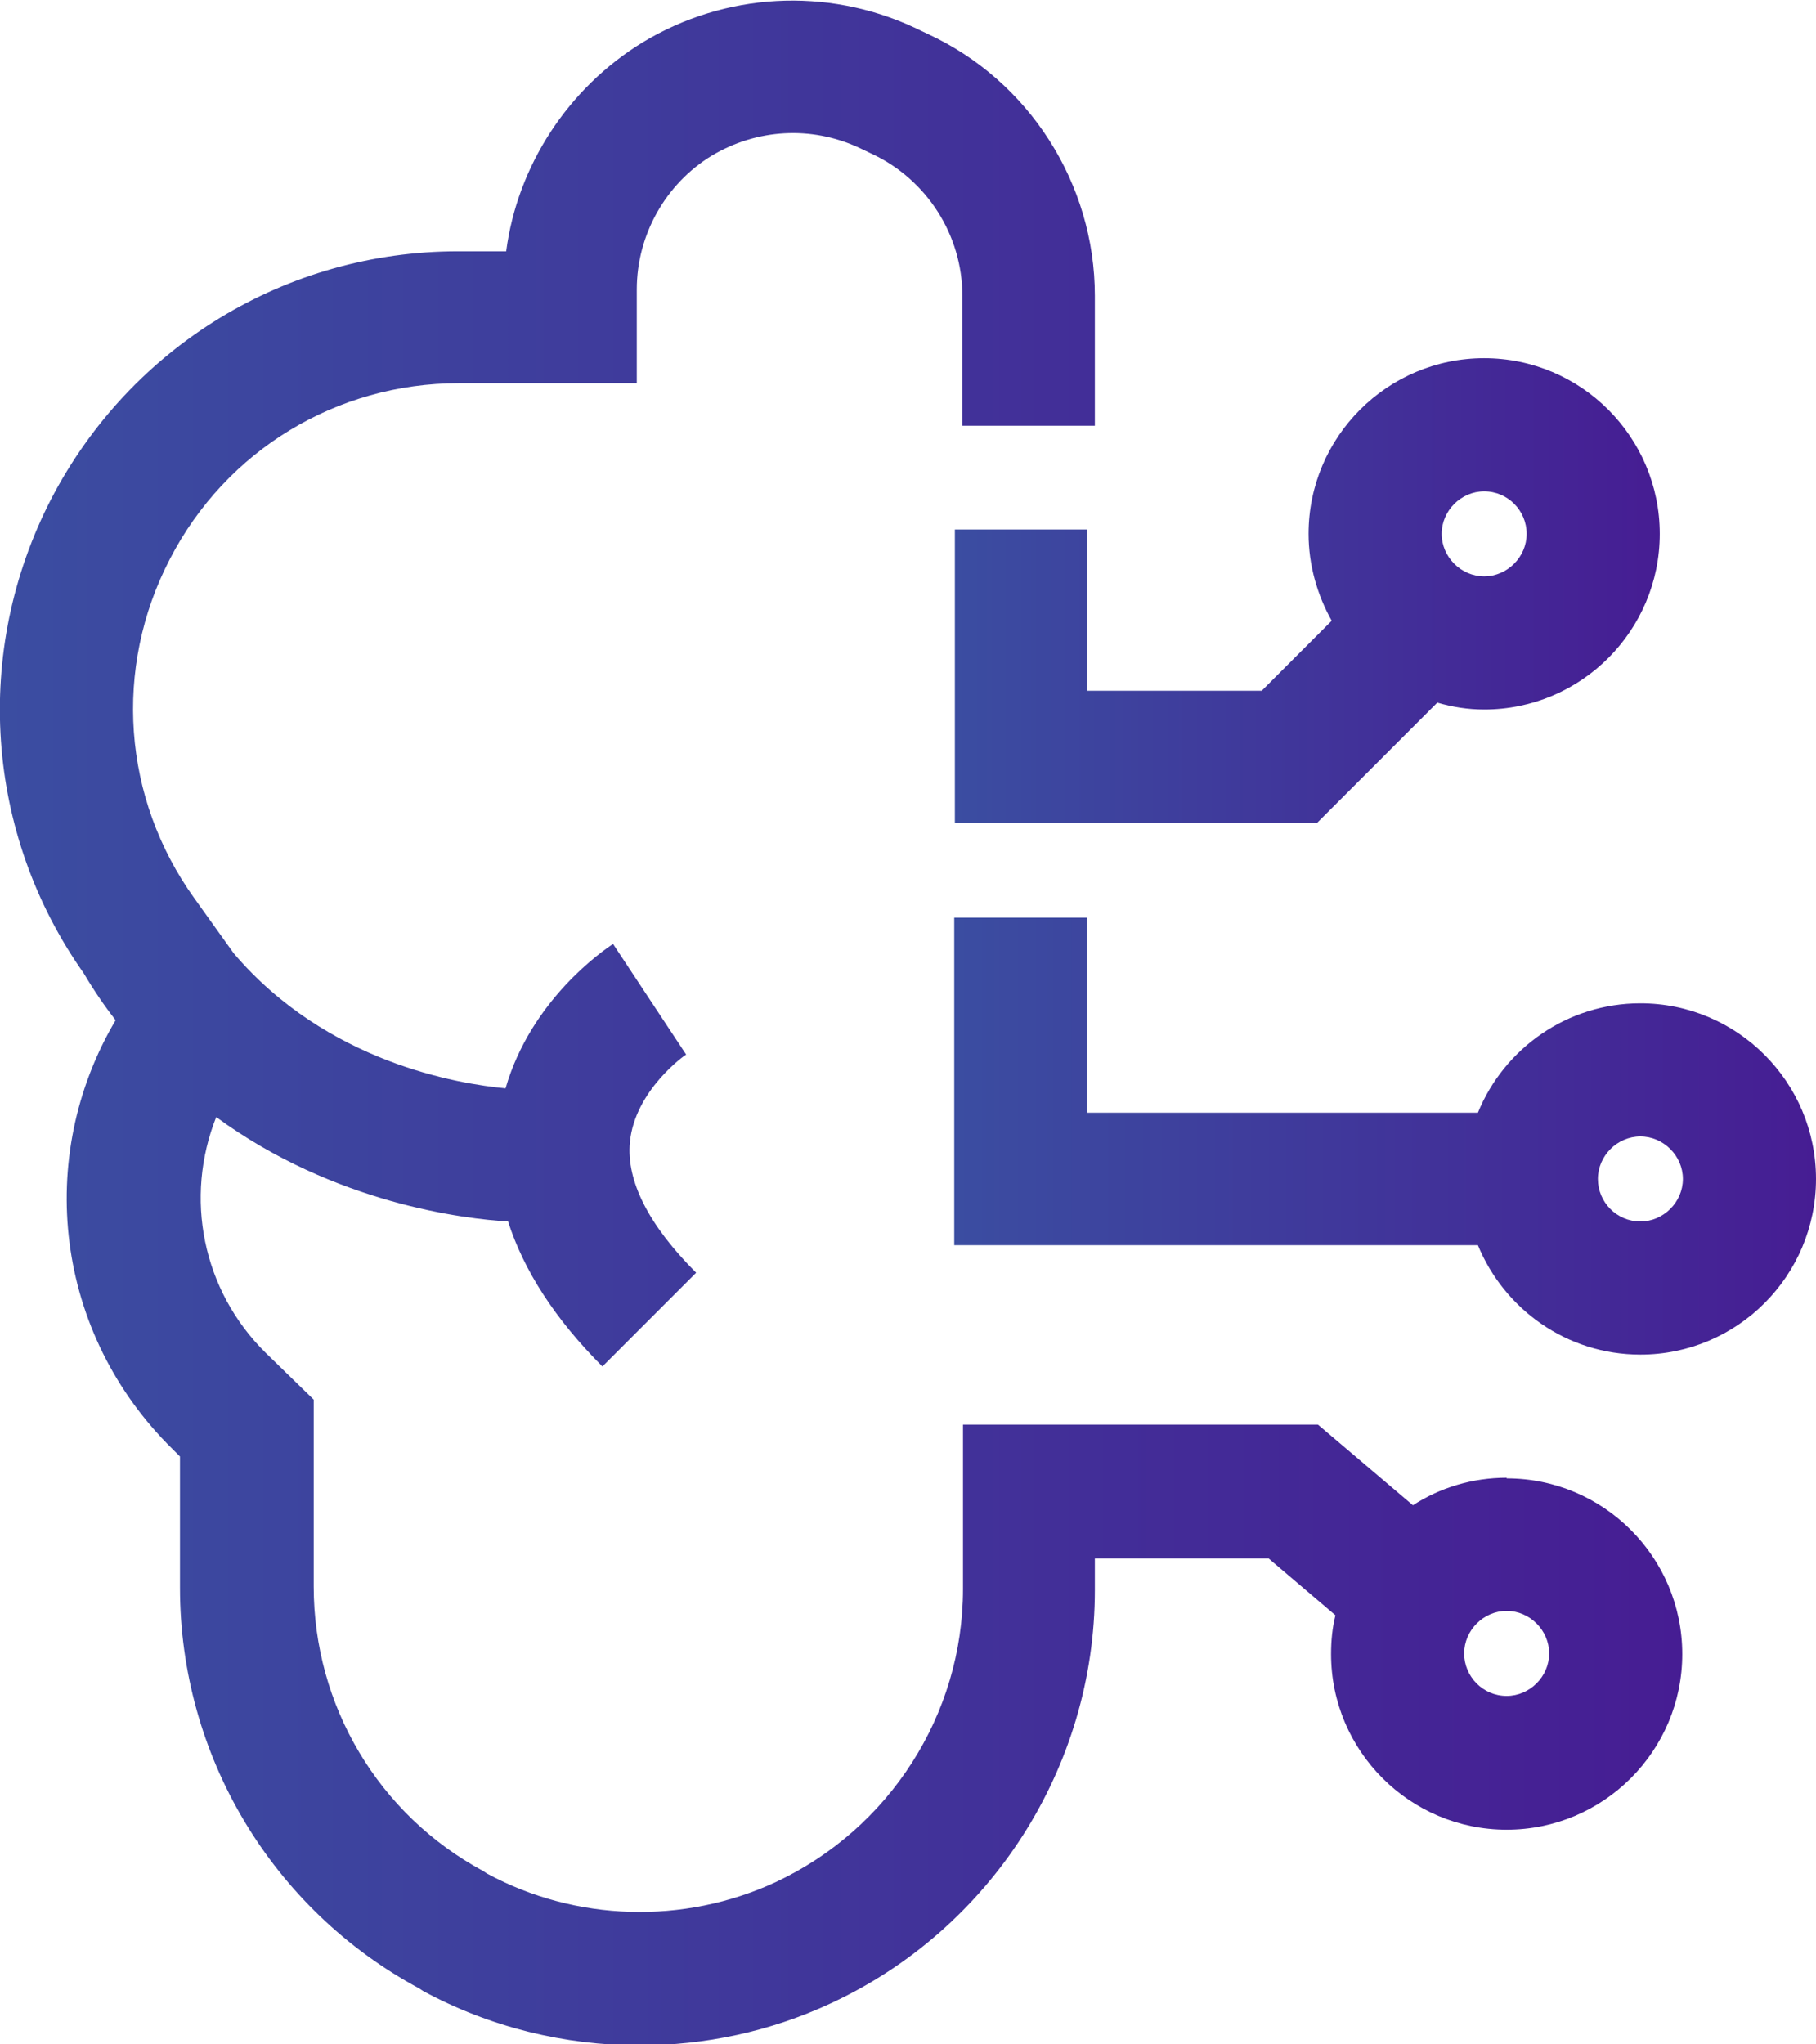
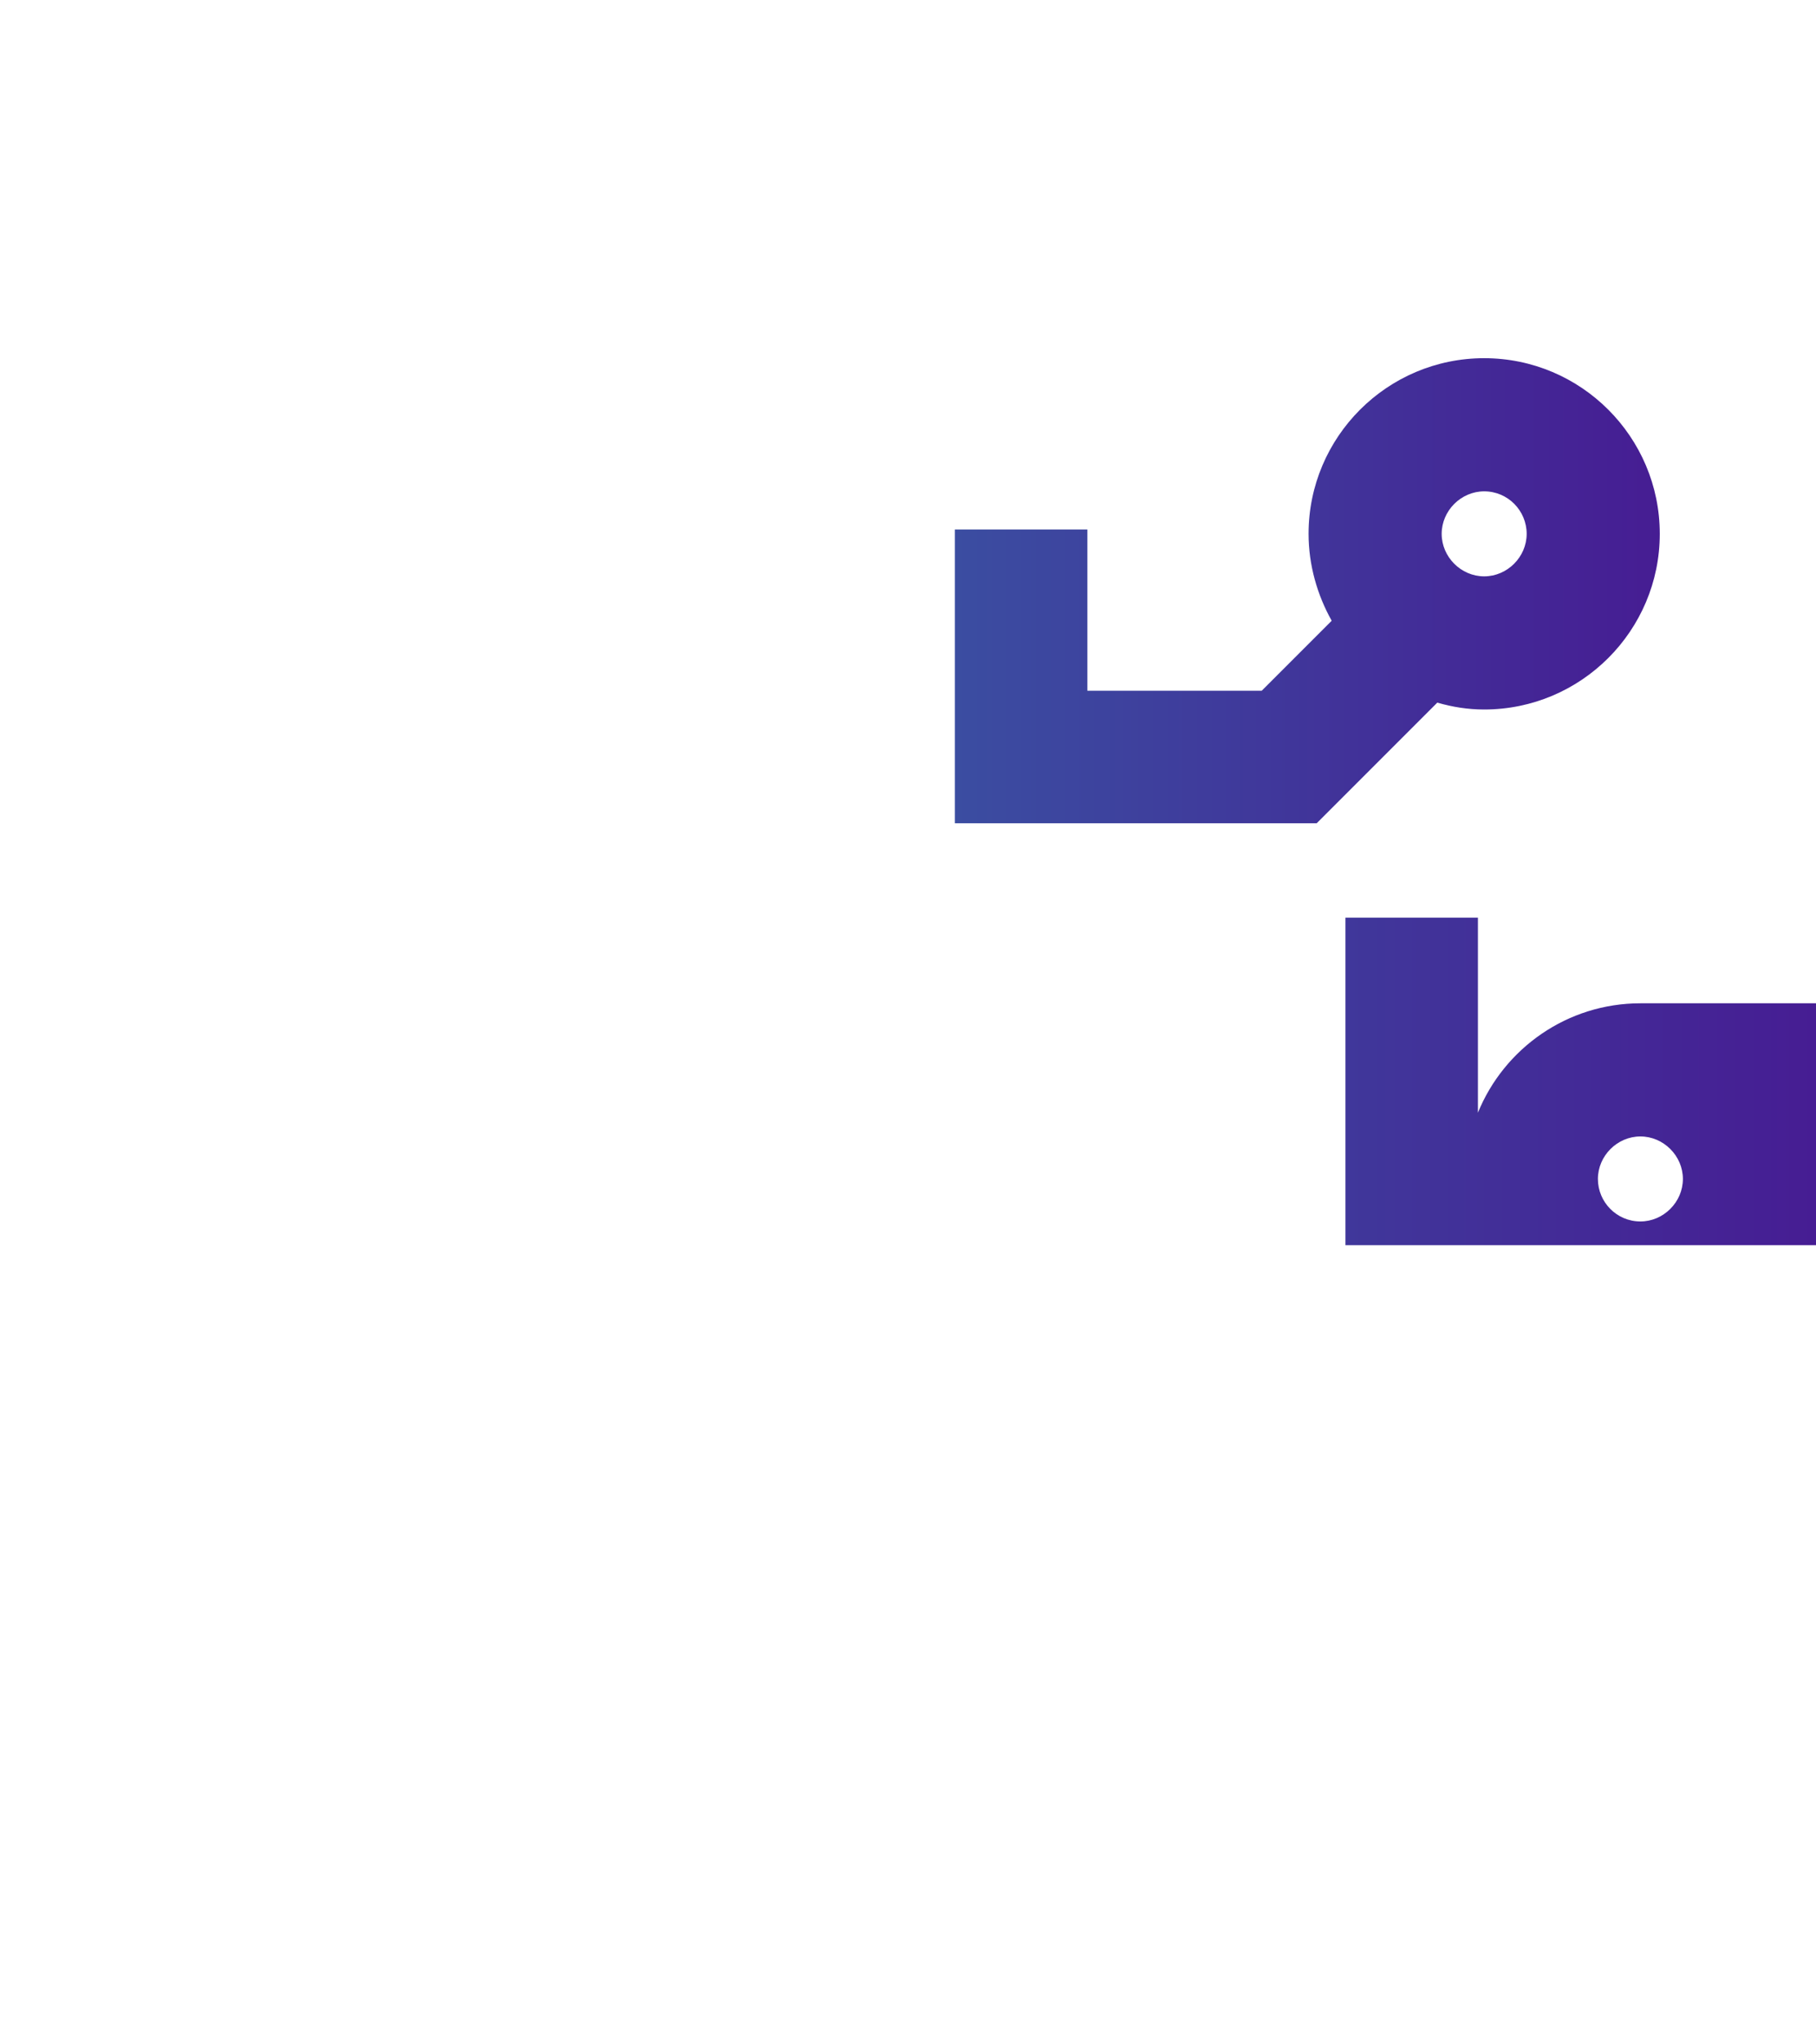
<svg xmlns="http://www.w3.org/2000/svg" xmlns:xlink="http://www.w3.org/1999/xlink" id="Layer_2" data-name="Layer 2" viewBox="0 0 29.06 32.7">
  <defs>
    <style>
      .cls-1 {
        fill: url(#linear-gradient-2);
      }

      .cls-2 {
        fill: url(#linear-gradient-3);
      }

      .cls-3 {
        fill: url(#linear-gradient);
      }
    </style>
    <linearGradient id="linear-gradient" x1="15.28" y1="9.45" x2="26.55" y2="9.45" gradientUnits="userSpaceOnUse">
      <stop offset="0" stop-color="#3b4da1" />
      <stop offset="1" stop-color="#461d93" />
    </linearGradient>
    <linearGradient id="linear-gradient-2" y1="18.17" x2="29.06" y2="18.17" xlink:href="#linear-gradient" />
    <linearGradient id="linear-gradient-3" x1="0" y1="16.35" x2="26.91" y2="16.35" xlink:href="#linear-gradient" />
  </defs>
  <g id="_1" data-name="1">
    <g>
      <path class="cls-3" d="M17.4,11.05v-2.58h-2.12v4.7h5.79l1.93-1.93c.24.07.49.11.75.11,1.55,0,2.81-1.26,2.81-2.81s-1.26-2.81-2.81-2.81-2.81,1.26-2.81,2.81c0,.5.14.98.37,1.39l-1.12,1.12h-2.79ZM23.75,7.86c.38,0,.68.31.68.68s-.31.68-.68.68-.68-.31-.68-.68.31-.68.68-.68Z" />
-       <path class="cls-1" d="M26.25,16.05c-1.17,0-2.18.72-2.6,1.75h-6.26v-3.12h-2.12v5.24h8.38c.42,1.02,1.42,1.75,2.6,1.75,1.55,0,2.81-1.26,2.81-2.81s-1.26-2.81-2.81-2.81ZM26.25,19.54c-.38,0-.68-.31-.68-.68s.31-.68.68-.68.68.31.68.68-.31.68-.68.68Z" />
-       <path class="cls-2" d="M24.11,23.64c-.55,0-1.07.16-1.5.44l-1.52-1.29h-5.68v2.63c0,2.01-1.18,3.84-3,4.69-1.47.68-3.2.63-4.62-.14l-.06-.04c-1.67-.9-2.71-2.64-2.71-4.55v-2.99l-.76-.74c-1.03-1.01-1.31-2.5-.8-3.78,1.9,1.39,3.99,1.63,4.67,1.67.25.78.75,1.56,1.51,2.32l1.5-1.5c-.76-.76-1.12-1.47-1.06-2.09.08-.83.89-1.4.9-1.4l-1.17-1.77c-.15.1-1.31.89-1.72,2.31-.75-.07-2.86-.41-4.35-2.16l-.63-.88c-1.15-1.6-1.3-3.68-.39-5.43.9-1.74,2.67-2.81,4.62-2.81h2.85v-1.5c0-.87.46-1.69,1.2-2.14.72-.43,1.59-.48,2.35-.13l.21.1c.88.41,1.45,1.3,1.45,2.27v2.08h2.12v-2.08c0-1.79-1.05-3.44-2.68-4.19l-.21-.1c-1.4-.65-3.03-.56-4.35.24-1.19.73-2,1.97-2.18,3.34h-.77c-2.75,0-5.24,1.52-6.51,3.96-1.26,2.44-1.06,5.35.52,7.59.16.27.33.52.51.75-1.3,2.2-.97,5.01.91,6.86l.12.12v2.1c0,2.68,1.47,5.14,3.83,6.41l.06.04c1.07.58,2.27.87,3.46.87,1.05,0,2.09-.22,3.06-.67,2.57-1.19,4.23-3.78,4.23-6.61v-.51h2.78l1.07.91c-.05.2-.07.41-.07.62,0,1.55,1.26,2.81,2.81,2.81s2.81-1.26,2.81-2.81-1.26-2.81-2.81-2.81ZM24.11,27.13c-.38,0-.68-.31-.68-.68s.31-.68.68-.68.68.31.68.68-.31.68-.68.68Z" />
+       <path class="cls-1" d="M26.25,16.05c-1.17,0-2.18.72-2.6,1.75v-3.12h-2.12v5.24h8.38c.42,1.02,1.42,1.75,2.6,1.75,1.55,0,2.81-1.26,2.81-2.81s-1.26-2.81-2.81-2.81ZM26.25,19.54c-.38,0-.68-.31-.68-.68s.31-.68.68-.68.68.31.68.68-.31.68-.68.68Z" />
    </g>
  </g>
</svg>